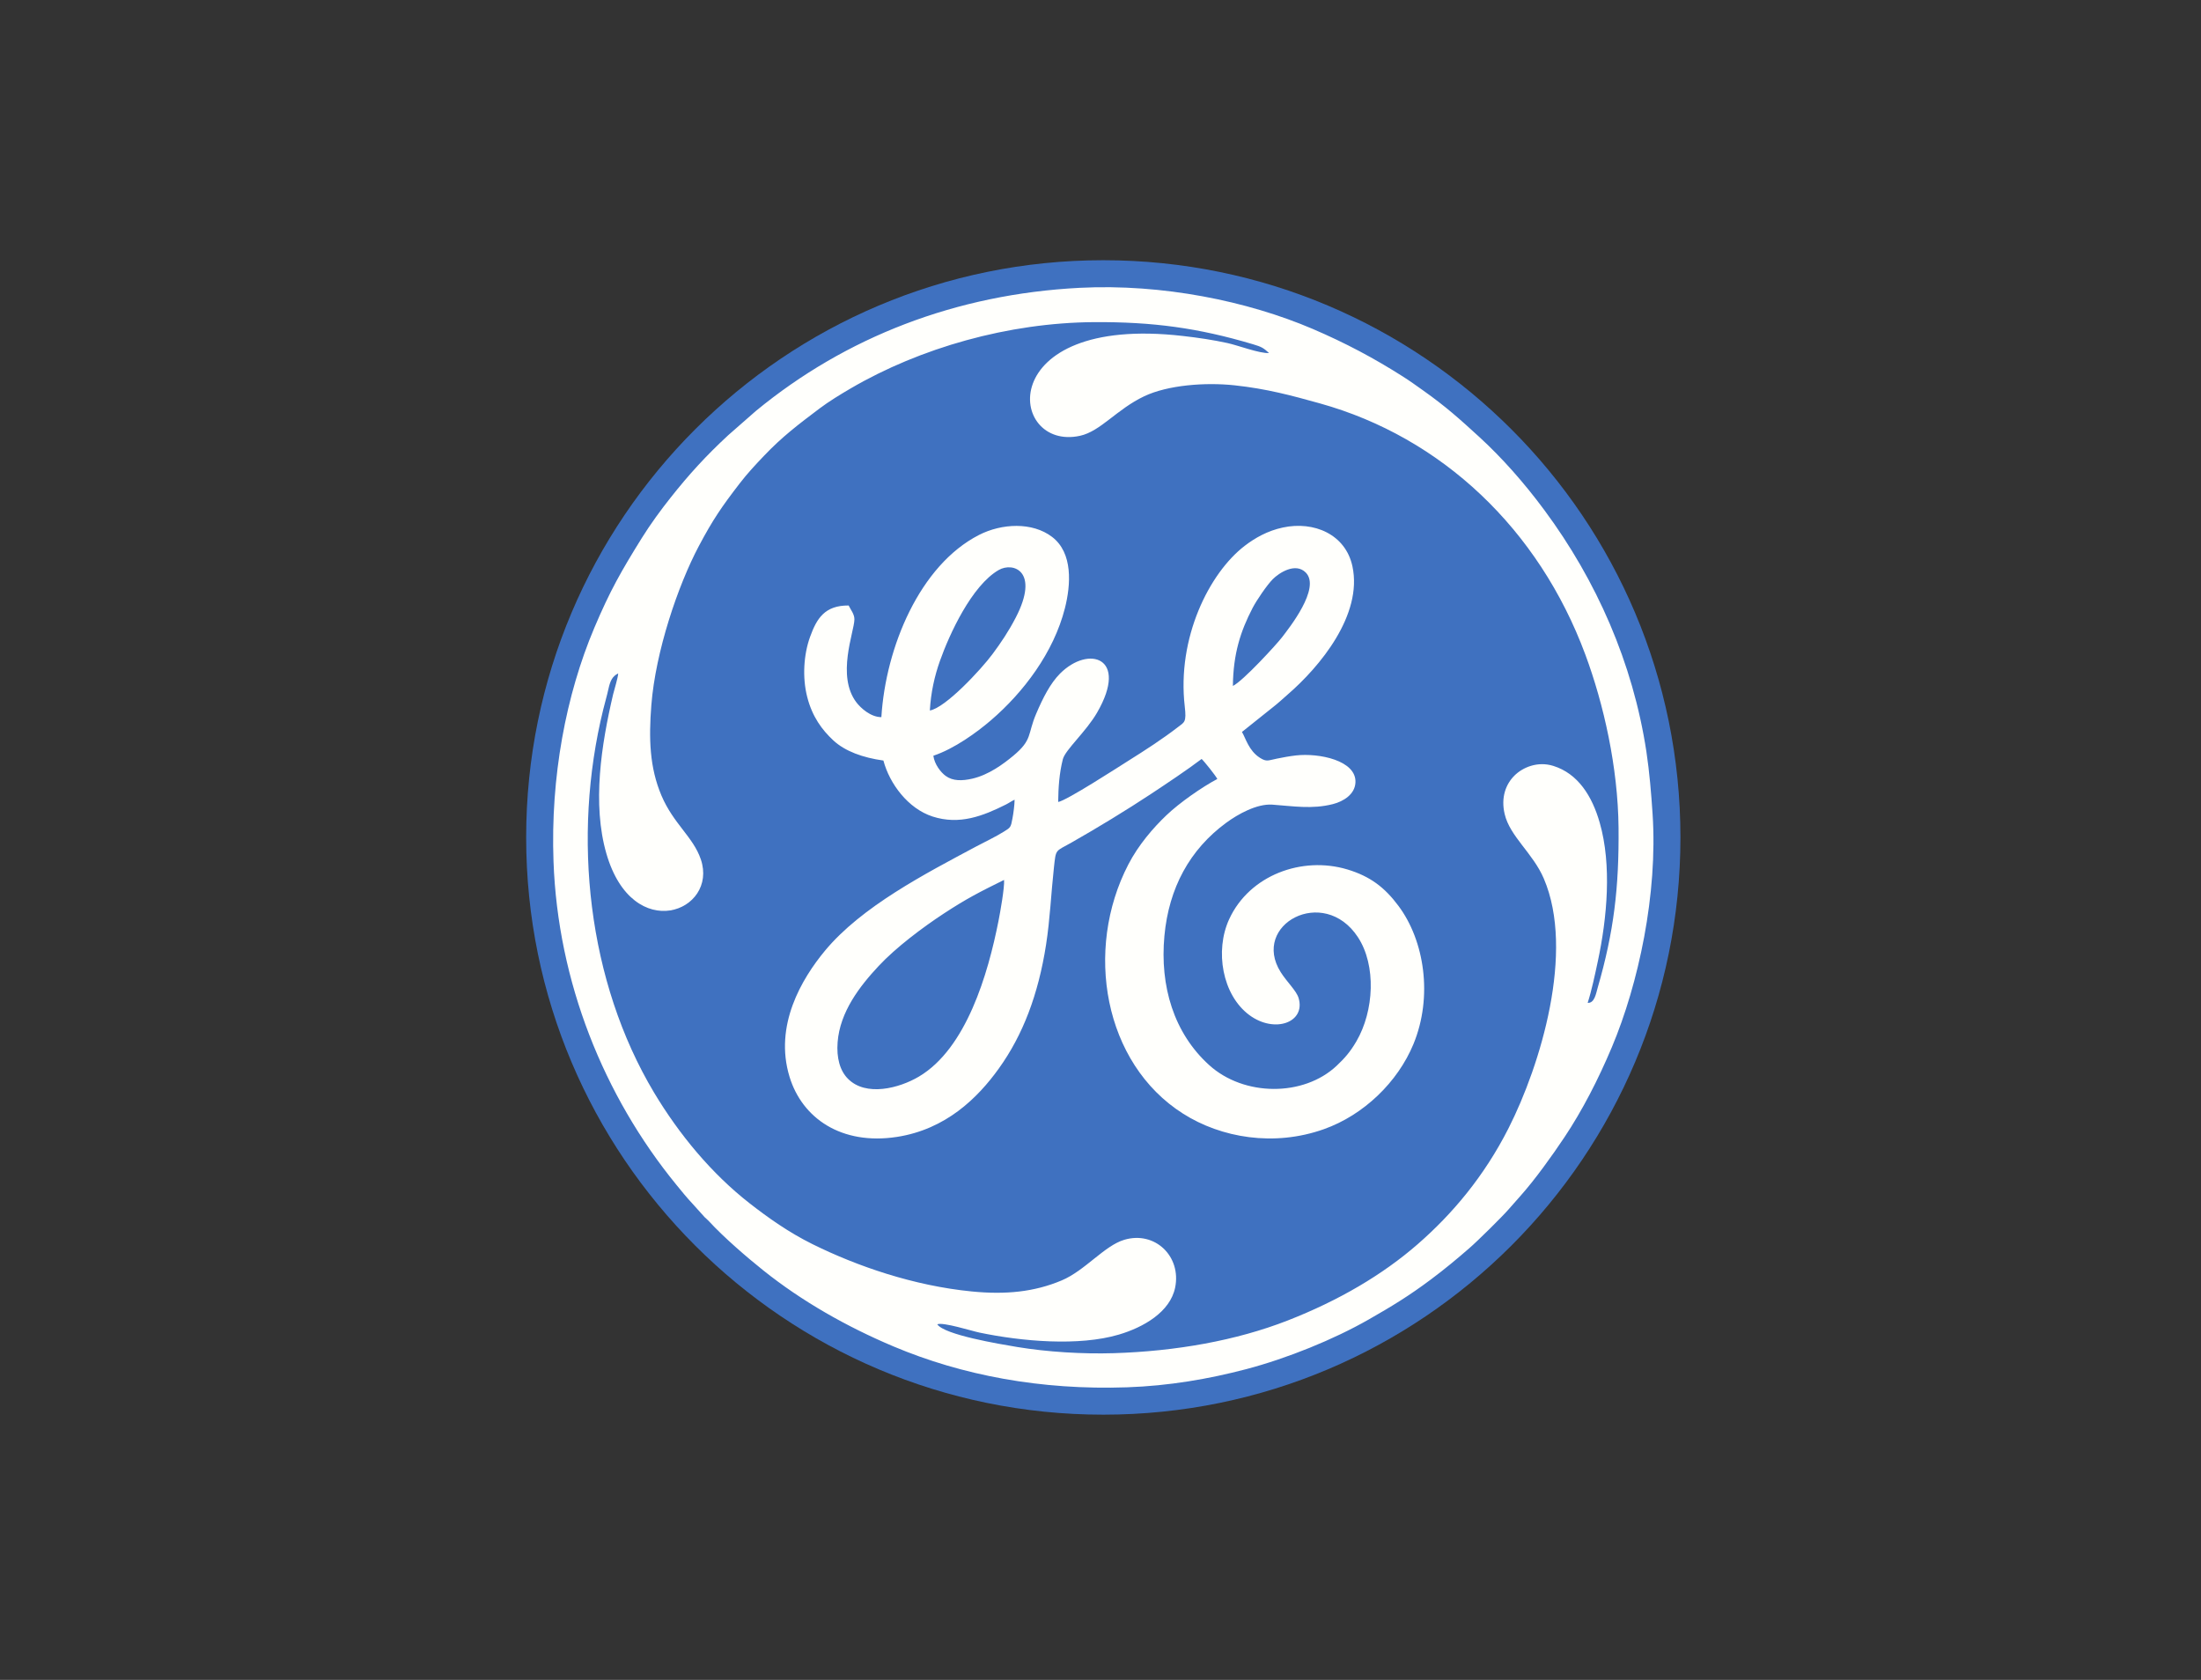
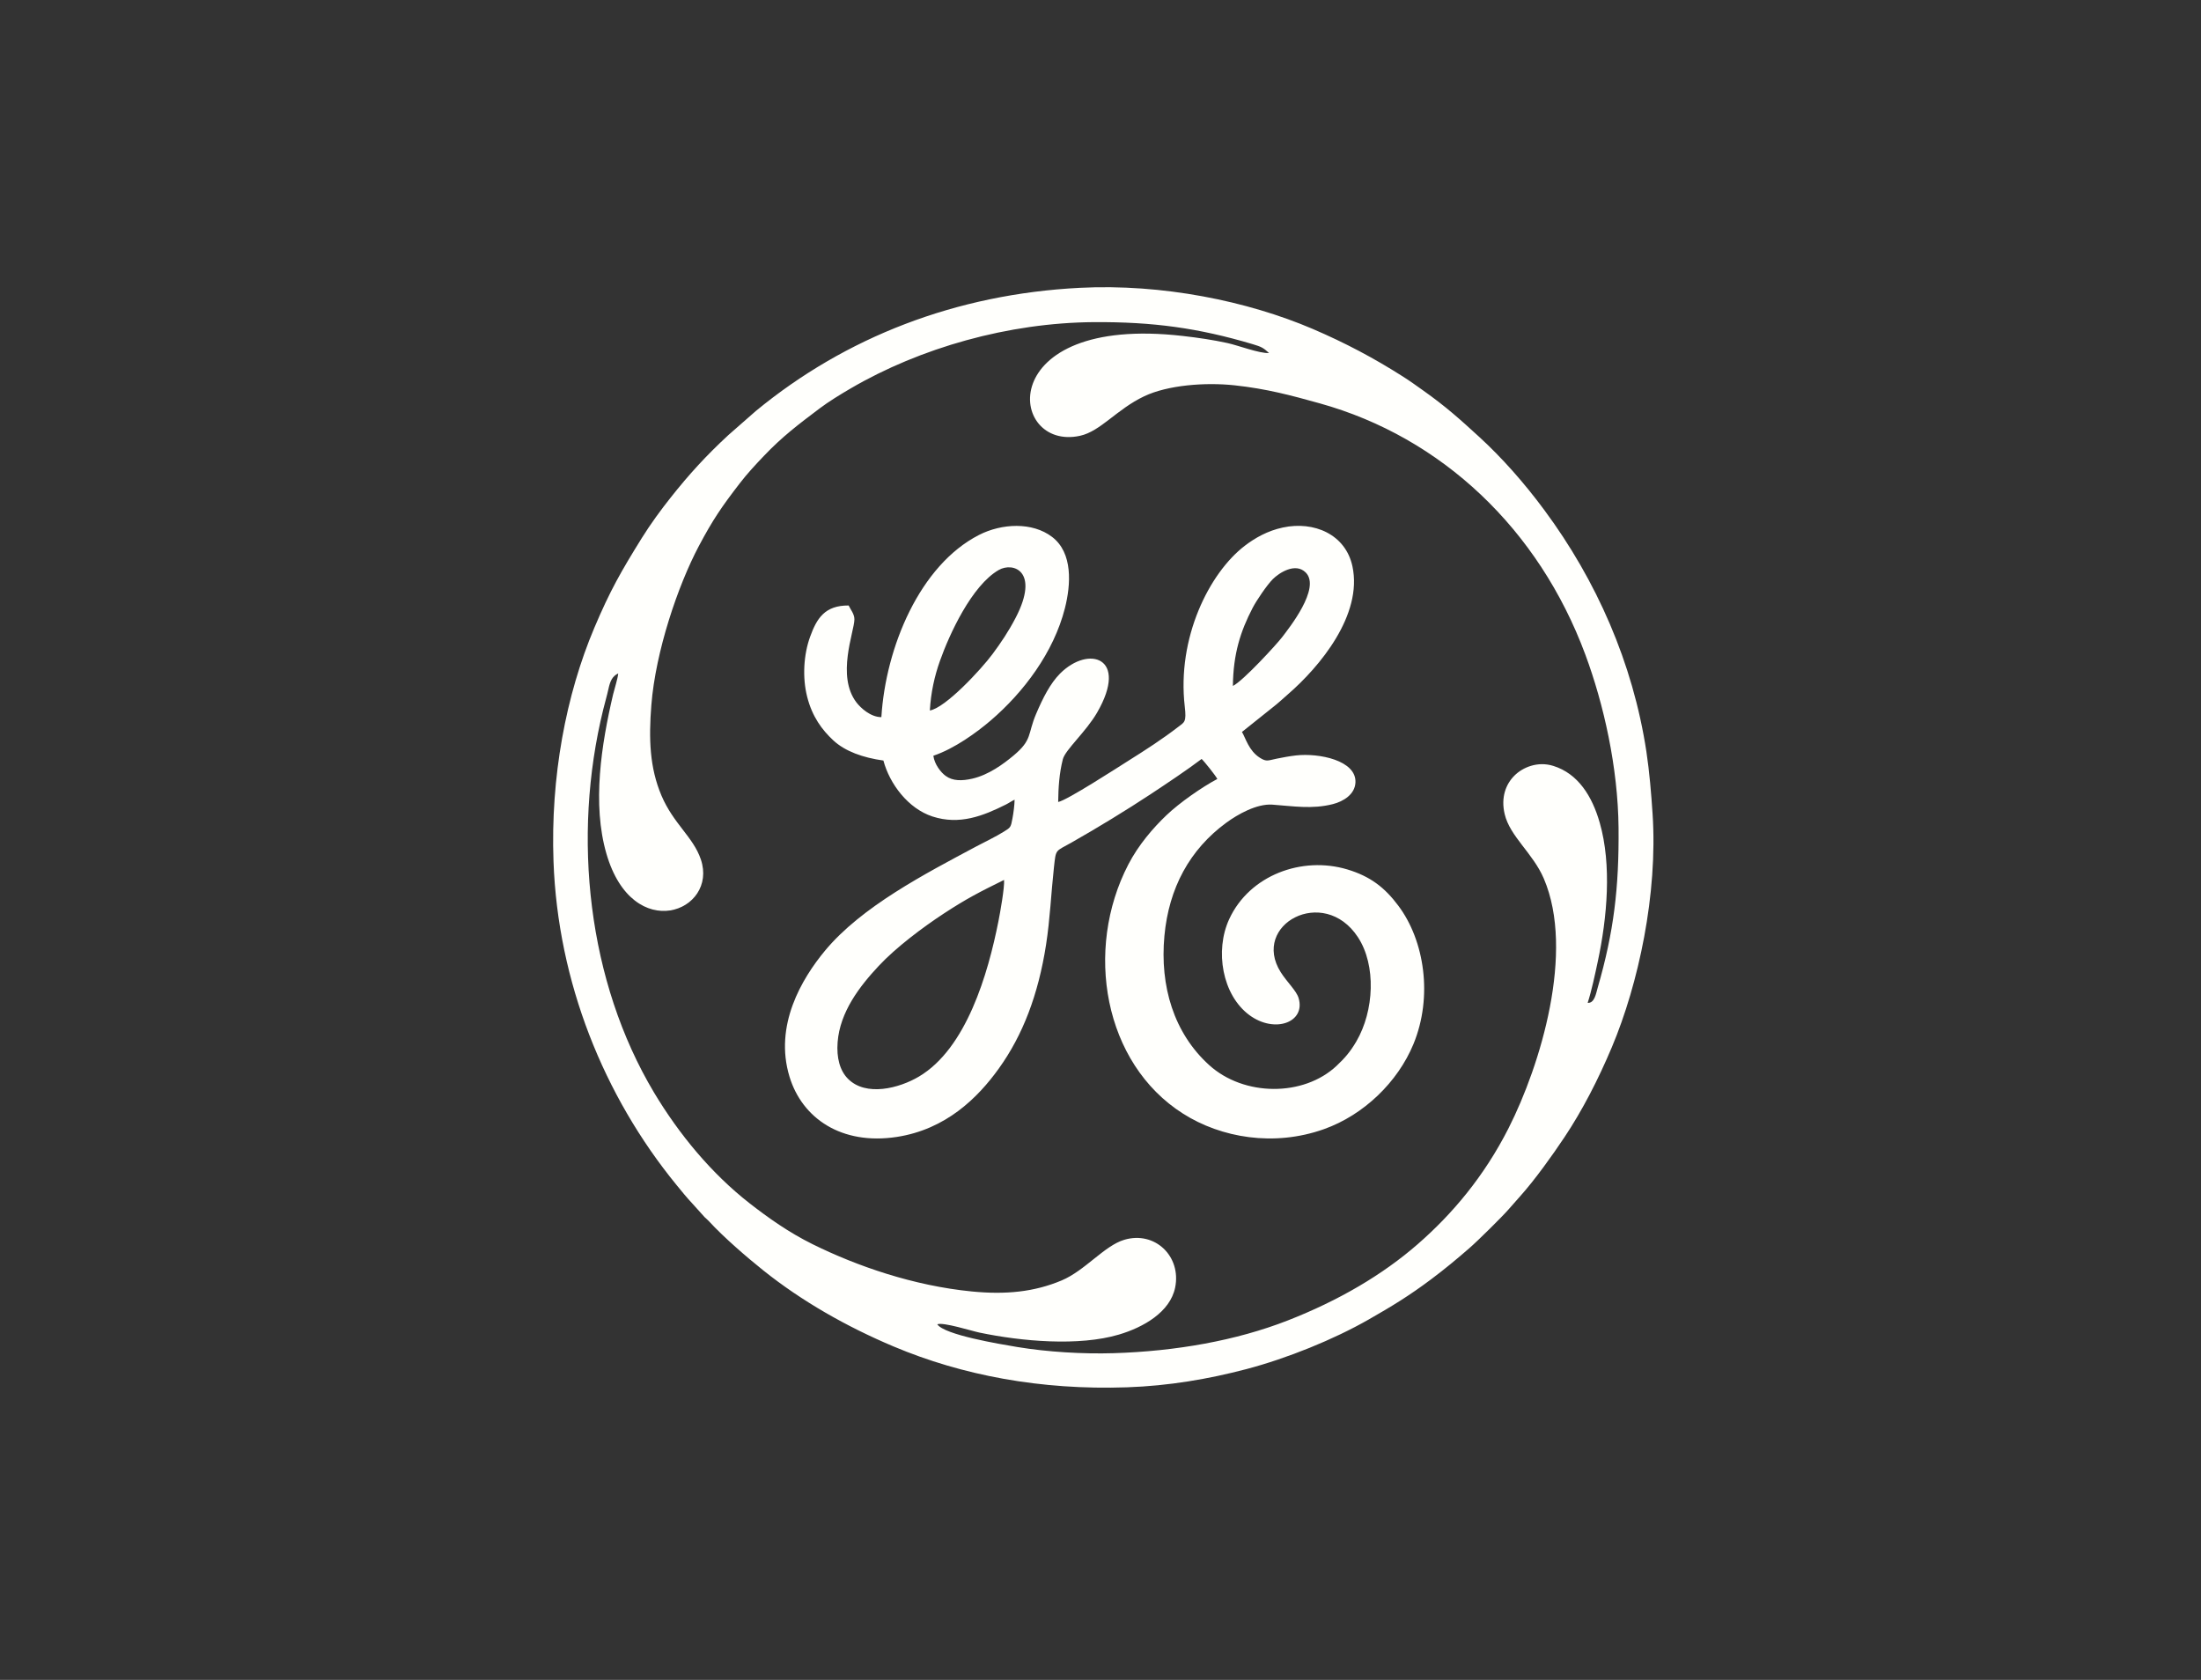
<svg xmlns="http://www.w3.org/2000/svg" xmlns:ns1="http://sodipodi.sourceforge.net/DTD/sodipodi-0.dtd" xmlns:ns2="http://www.inkscape.org/namespaces/inkscape" version="1.1" id="svg2" width="101.333" height="77.333" viewBox="0 0 101.333 77.333" ns1:docname="ge-seeklogo.com.eps">
  <rect x="0" y="0" width="101.333" height="77.333" fill="#333333" stroke="none" />
  <defs id="defs6" />
  <ns1:namedview id="namedview4" pagecolor="#ffffff" bordercolor="#000000" borderopacity="0.25" ns2:showpageshadow="2" ns2:pageopacity="0.0" ns2:pagecheckerboard="0" ns2:deskcolor="#d1d1d1" />
  <g id="g8" ns2:groupmode="layer" ns2:label="ink_ext_XXXXXX" transform="matrix(1.333,0,0,-1.333,0,77.333)">
    <g id="g10" transform="scale(0.1)">
-       <path d="m 381.059,490.277 c 110.086,0 199.336,-89.25 199.336,-199.339 0,-110.094 -89.25,-199.34 -199.336,-199.34 -110.086,0 -199.332,89.246 -199.332,199.34 0,110.089 89.246,199.339 199.332,199.339" style="fill:#3f71c0;fill-opacity:1;fill-rule:evenodd;stroke:none" id="path12" />
      <path d="m 213.52,347.578 c -0.141,-1.75 -1.274,-5.238 -1.758,-7.215 -4.074,-17.367 -7.297,-37.871 -2.313,-55.05 9.199,-31.649 38.672,-19.899 32.617,-1.977 -2.617,7.75 -9.421,12.246 -13.597,22.031 -4.117,9.692 -4.422,19.633 -3.504,31.293 1.469,18.574 9.176,41.254 16.394,54.887 4.86,9.183 8.004,13.719 14.051,21.57 2.645,3.465 5.559,6.563 8.395,9.547 6.375,6.703 11.886,10.852 19.226,16.395 3.246,2.445 7.211,4.859 10.785,6.949 24.036,14.039 54.52,22.695 84.039,22.887 20.313,0.121 35.961,-2.004 54.821,-7.614 3.113,-0.922 3.648,-1.273 5.637,-3.058 -3.266,-0.203 -10.739,2.656 -14.348,3.441 -4.988,1.098 -10.203,1.863 -15.461,2.457 -65.762,7.539 -60.488,-39.949 -35.477,-34.476 7.118,1.558 12.629,9.132 22.196,13.668 8.129,3.843 20.98,4.855 31.195,3.761 11.156,-1.203 19.582,-3.496 29.461,-6.242 42.086,-11.727 75.594,-43.445 91.664,-86.738 6.359,-17.125 11.281,-38.93 11.477,-59.824 0.187,-20.723 -1.625,-35.95 -7.2,-55.211 -0.57,-1.942 -1.066,-5.414 -3.465,-5.246 1.356,4.214 2.524,9.734 3.493,14.289 3.23,15.097 4.863,33.312 0.675,47.902 -2.632,9.226 -7.496,16.961 -16.007,19.633 -5.473,1.715 -10.602,-0.5 -13.453,-3.336 -2.977,-2.965 -4.735,-7.531 -3.379,-13.289 1.816,-7.75 9.793,-13.516 13.539,-22.317 10.754,-25.175 -1.137,-64.347 -12.188,-86.156 -8.48,-16.715 -19.476,-29.695 -31.41,-40.086 -12.078,-10.519 -27.187,-19.43 -44.937,-26.355 -17.719,-6.907 -38.481,-10.602 -60.059,-11.266 -10.766,-0.324 -22.832,0.418 -33.195,2.117 -6.356,1.067 -25.231,4.196 -27.715,7.856 1.933,0.855 12.07,-2.348 14.566,-2.86 14.563,-3.043 34.317,-4.8 48.184,-0.683 8.445,2.508 17.664,7.75 19.406,16.23 2.199,10.754 -6.949,19.645 -17.555,16.504 -6.882,-2.039 -13.562,-10.629 -21.613,-14.027 -9.48,-4 -19.367,-4.973 -31.051,-3.824 -20.125,1.972 -39.644,8.734 -54.996,16.32 -8.265,4.094 -15.297,9.094 -21.73,14.105 -13.18,10.27 -24.414,23.879 -33.032,38.262 -22.894,38.313 -28.382,88.223 -17.546,132.309 0.578,2.382 1.242,4.554 1.789,7.05 0.597,2.719 1.3,4.403 3.379,5.387 z M 372.926,480.746 C 330.18,478.559 292.055,463.727 261.09,438.242 l -9.547,-8.371 c -7.633,-7.058 -13.578,-13.555 -19.941,-21.601 -3.321,-4.176 -6.946,-9.137 -9.926,-13.922 -7.199,-11.582 -10.961,-18.16 -16.414,-31.035 -9.797,-23.153 -15.141,-51.508 -14.09,-80.645 1.488,-41.578 17.324,-80.98 42.469,-111.723 1.855,-2.285 3.57,-4.398 5.547,-6.5 l 4.199,-4.66 c 0.648,-0.605 0.929,-0.816 1.5,-1.418 5.035,-5.484 13.086,-12.433 18.726,-16.933 13.293,-10.629 28.766,-19.434 45,-26.278 23.696,-9.98 50.825,-15.125 80.625,-14.109 14.434,0.492 28.254,2.867 41.219,6.277 14.168,3.739 30.121,10.211 42.176,17.086 8.254,4.715 14.008,8.211 21.68,13.957 4.707,3.52 8.957,7.059 13.14,10.703 2.875,2.469 11.567,11.086 13.473,13.301 l 4.156,4.707 c 5.047,5.641 11.035,13.996 15.281,20.371 6.215,9.328 11.649,19.914 16.356,31.082 9.164,21.766 15.89,52.821 14.051,80.582 -0.481,7.25 -1.075,14.356 -2.129,21.43 -4.664,30.723 -17.301,59.23 -35.274,83.473 -6.941,9.39 -14.679,18.113 -22.445,25.222 -6.742,6.172 -11.543,10.496 -19.371,16.043 -2.453,1.739 -4.598,3.305 -7.125,4.899 -9.805,6.234 -19.621,11.476 -31.078,16.386 -22.469,9.602 -51.864,15.625 -80.422,14.18" style="fill:#fffffc;fill-opacity:1;fill-rule:evenodd;stroke:none" id="path14" />
      <path d="m 346.785,276.27 c 0.227,-2.504 -1.367,-11.391 -1.926,-14.184 -3.605,-18.262 -11.093,-44.023 -27.464,-53.723 -6.832,-4.062 -18.329,-7.019 -24.52,-0.769 -2.766,2.765 -4.004,7.219 -3.574,12.652 0.816,10.442 7.554,19.227 14.168,26.297 5.972,6.402 15.25,13.363 22.562,18.152 7.836,5.137 12.383,7.442 20.754,11.575 z m -25.629,58.507 c 0.336,6.164 1.625,11.911 3.485,17.137 3.254,9.188 10.972,26.008 20.293,31.379 4.968,2.863 14.226,-0.359 5.886,-16.438 -2.496,-4.808 -5.09,-8.644 -8.043,-12.621 -3.925,-5.277 -16.168,-18.5 -21.621,-19.457 z m 104.664,8.481 c 0.118,11.086 2.625,18.89 6.828,26.972 1.344,2.583 4.915,7.848 6.961,9.911 2.11,2.117 7.817,5.898 11.391,2.265 5.281,-5.363 -5.891,-19.308 -8.199,-22.336 -1.793,-2.363 -13.469,-15.117 -16.981,-16.812 z M 304.41,332.48 c -3.762,0.012 -7.152,3.204 -8.582,5.043 -7.043,9.176 -0.816,24.309 -0.73,28.688 0.043,1.867 -1.364,3.457 -1.989,4.832 -8.242,0.055 -11.011,-4.465 -13.304,-10.789 -2.227,-6.109 -2.739,-14.039 -1.012,-20.781 1.746,-6.879 5.168,-11.442 9.031,-15.024 4.039,-3.75 10.172,-5.965 17.289,-6.953 2.133,-8.019 8.508,-16.578 16.965,-19.328 9.297,-3.02 17.442,0.172 25.375,4.148 1.086,0.551 1.988,1.231 2.977,1.653 -0.032,-1.879 -0.395,-4.637 -0.735,-6.422 -0.574,-3.125 -0.644,-3.145 -2.855,-4.531 -2.922,-1.84 -6.402,-3.453 -9.602,-5.161 -17.586,-9.394 -39.629,-20.761 -52.316,-36.05 -7.969,-9.621 -17.641,-25.762 -12.234,-43.508 4.355,-14.301 17.894,-23.719 37.085,-20.781 16.922,2.613 27.918,13.457 35.211,23.629 8.274,11.507 13.621,25.464 16.309,42.746 1.391,8.964 1.723,17.605 2.715,26.648 0.734,6.598 0.402,5.41 6.078,8.637 8.934,5.07 19.094,11.262 27.488,16.808 5.156,3.407 12.66,8.414 17.446,12.055 0.871,-0.769 4.867,-5.773 5.425,-6.91 -5.187,-2.734 -13.023,-8.168 -17.597,-12.543 -4.567,-4.352 -9.645,-10.234 -13.141,-16.984 -15.285,-29.454 -8.543,-68.664 18.914,-86.059 13.164,-8.355 31.395,-11.477 48.633,-5.352 13.777,4.891 25.531,16.293 30.934,29.399 6.746,16.359 3.824,35.703 -5.219,47.762 -4.731,6.343 -9.746,10.171 -17.629,12.539 -15.645,4.687 -33.774,-1.969 -40.781,-17.141 -5.063,-10.945 -2.395,-26.242 6.941,-33.152 8.777,-6.493 19.5,-2.512 17.023,5.847 -0.742,2.559 -4,5.504 -6.195,8.977 -10.332,16.418 14.844,30.062 26.656,12.101 6.407,-9.734 5.618,-25.488 -0.511,-36.003 -2.176,-3.727 -4.11,-5.872 -6.785,-8.403 -11.442,-10.804 -32.075,-10.676 -44.075,0.219 -12.187,11.039 -17.058,27.234 -15.445,44.602 1.527,16.535 8.742,29.839 21.383,39.093 3.953,2.891 10.488,6.598 15.883,6.235 7.074,-0.496 13.675,-1.664 20.925,0.183 3.684,0.942 7.579,3.375 7.789,7.434 0.407,7.672 -12.664,10.285 -20.574,9.371 -2.234,-0.258 -4.418,-0.66 -6.511,-1.09 -2.997,-0.574 -3.532,-1.246 -5.915,0.281 -3.878,2.473 -4.914,6.813 -6.199,8.922 l 10.645,8.504 c 1.808,1.395 3.469,2.953 5.113,4.391 11.141,9.629 25.996,27.515 22.398,44.308 -2.378,11.071 -13.304,15.7 -24.019,13.399 -5.277,-1.114 -9.652,-3.621 -13.133,-6.285 -12.328,-9.43 -23.508,-31.852 -20.758,-55.516 0.629,-5.434 -0.082,-5.395 -2.273,-7.066 -5.426,-4.188 -11.332,-8 -17.207,-11.684 -3.449,-2.172 -21.379,-13.789 -24.238,-14.23 0.066,5.078 0.378,9.855 1.605,14.734 0.82,3.254 8.035,9.535 11.863,16.172 11.016,19.09 -2.949,23.304 -12.804,13.453 -3.411,-3.43 -5.926,-8.422 -8.266,-13.899 -3.043,-7.113 -1.195,-8.918 -7.867,-14.476 -3.461,-2.879 -8.531,-6.641 -14.219,-7.938 -3.492,-0.793 -6.707,-0.859 -9.18,0.965 -1.656,1.203 -3.851,3.973 -4.242,6.957 7.274,2.426 15.028,8.074 19.856,12.215 11.246,9.641 21.703,23.426 25.586,38.75 2.043,8.074 2.828,19.074 -4.438,24.606 -6.828,5.214 -17.402,4.687 -25.254,0.664 C 317.688,384.934 305.902,356.66 304.41,332.48" style="fill:#fffffc;fill-opacity:1;fill-rule:evenodd;stroke:none" id="path16" />
    </g>
  </g>
</svg>